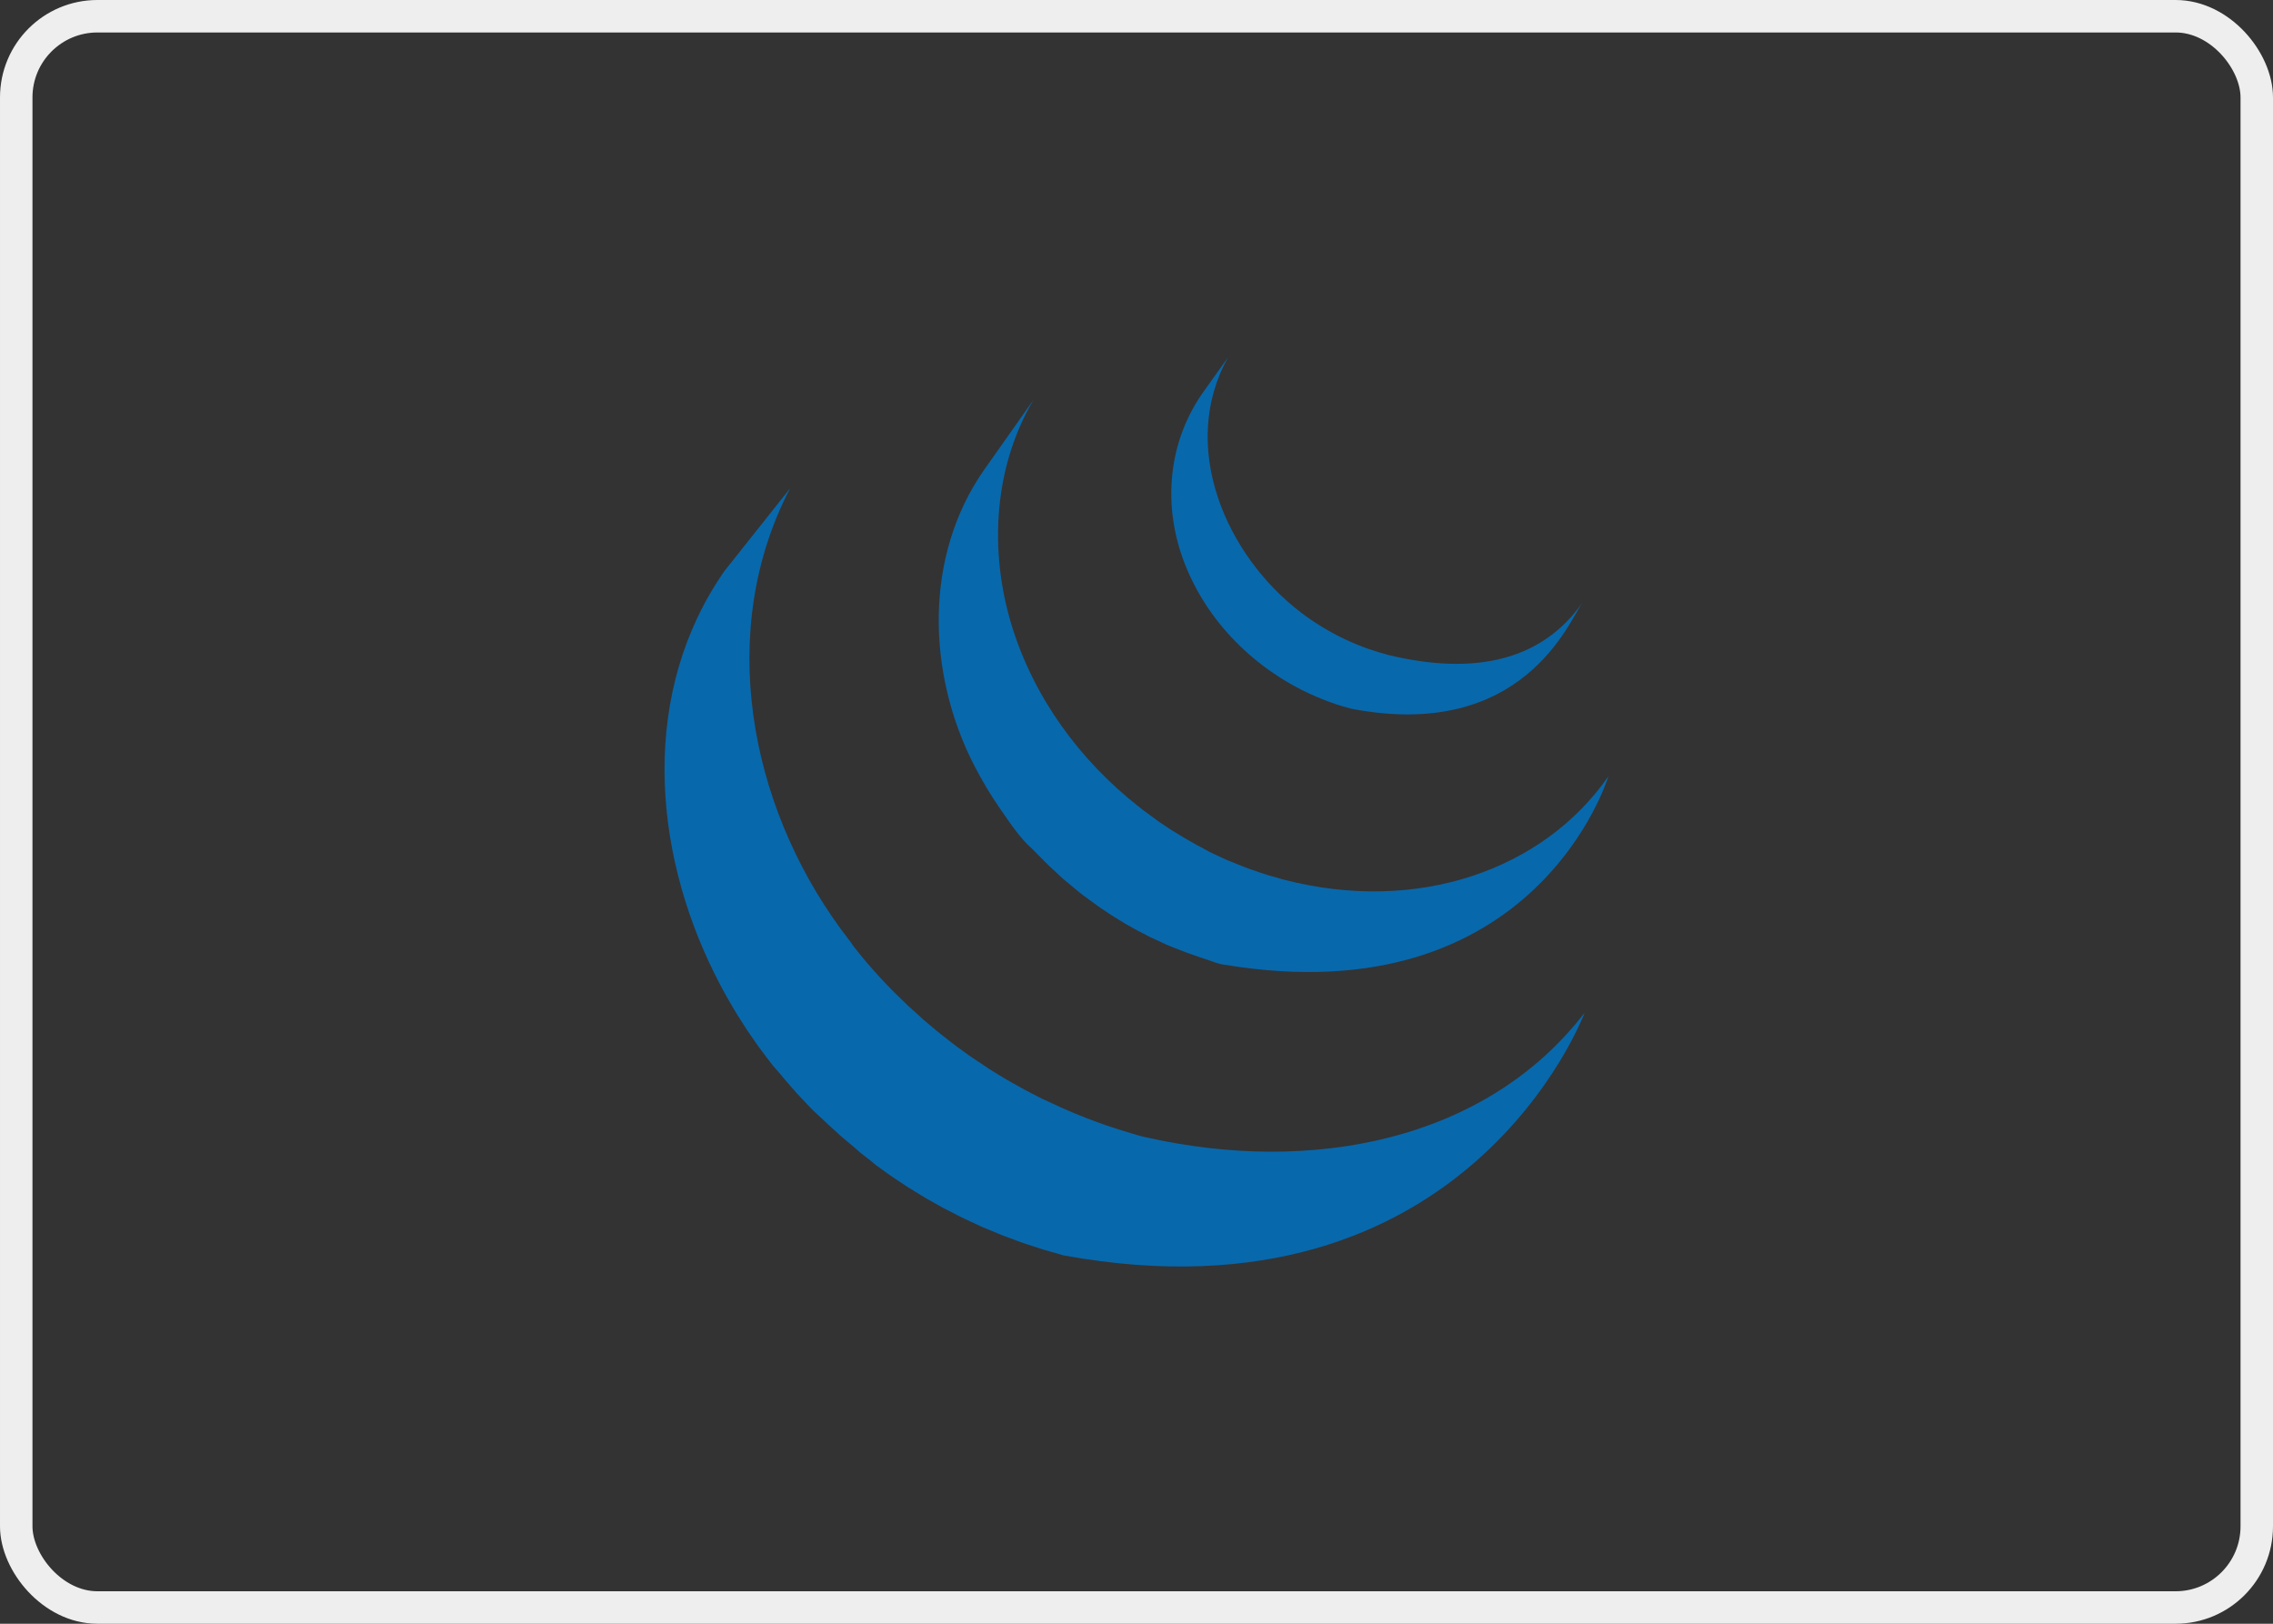
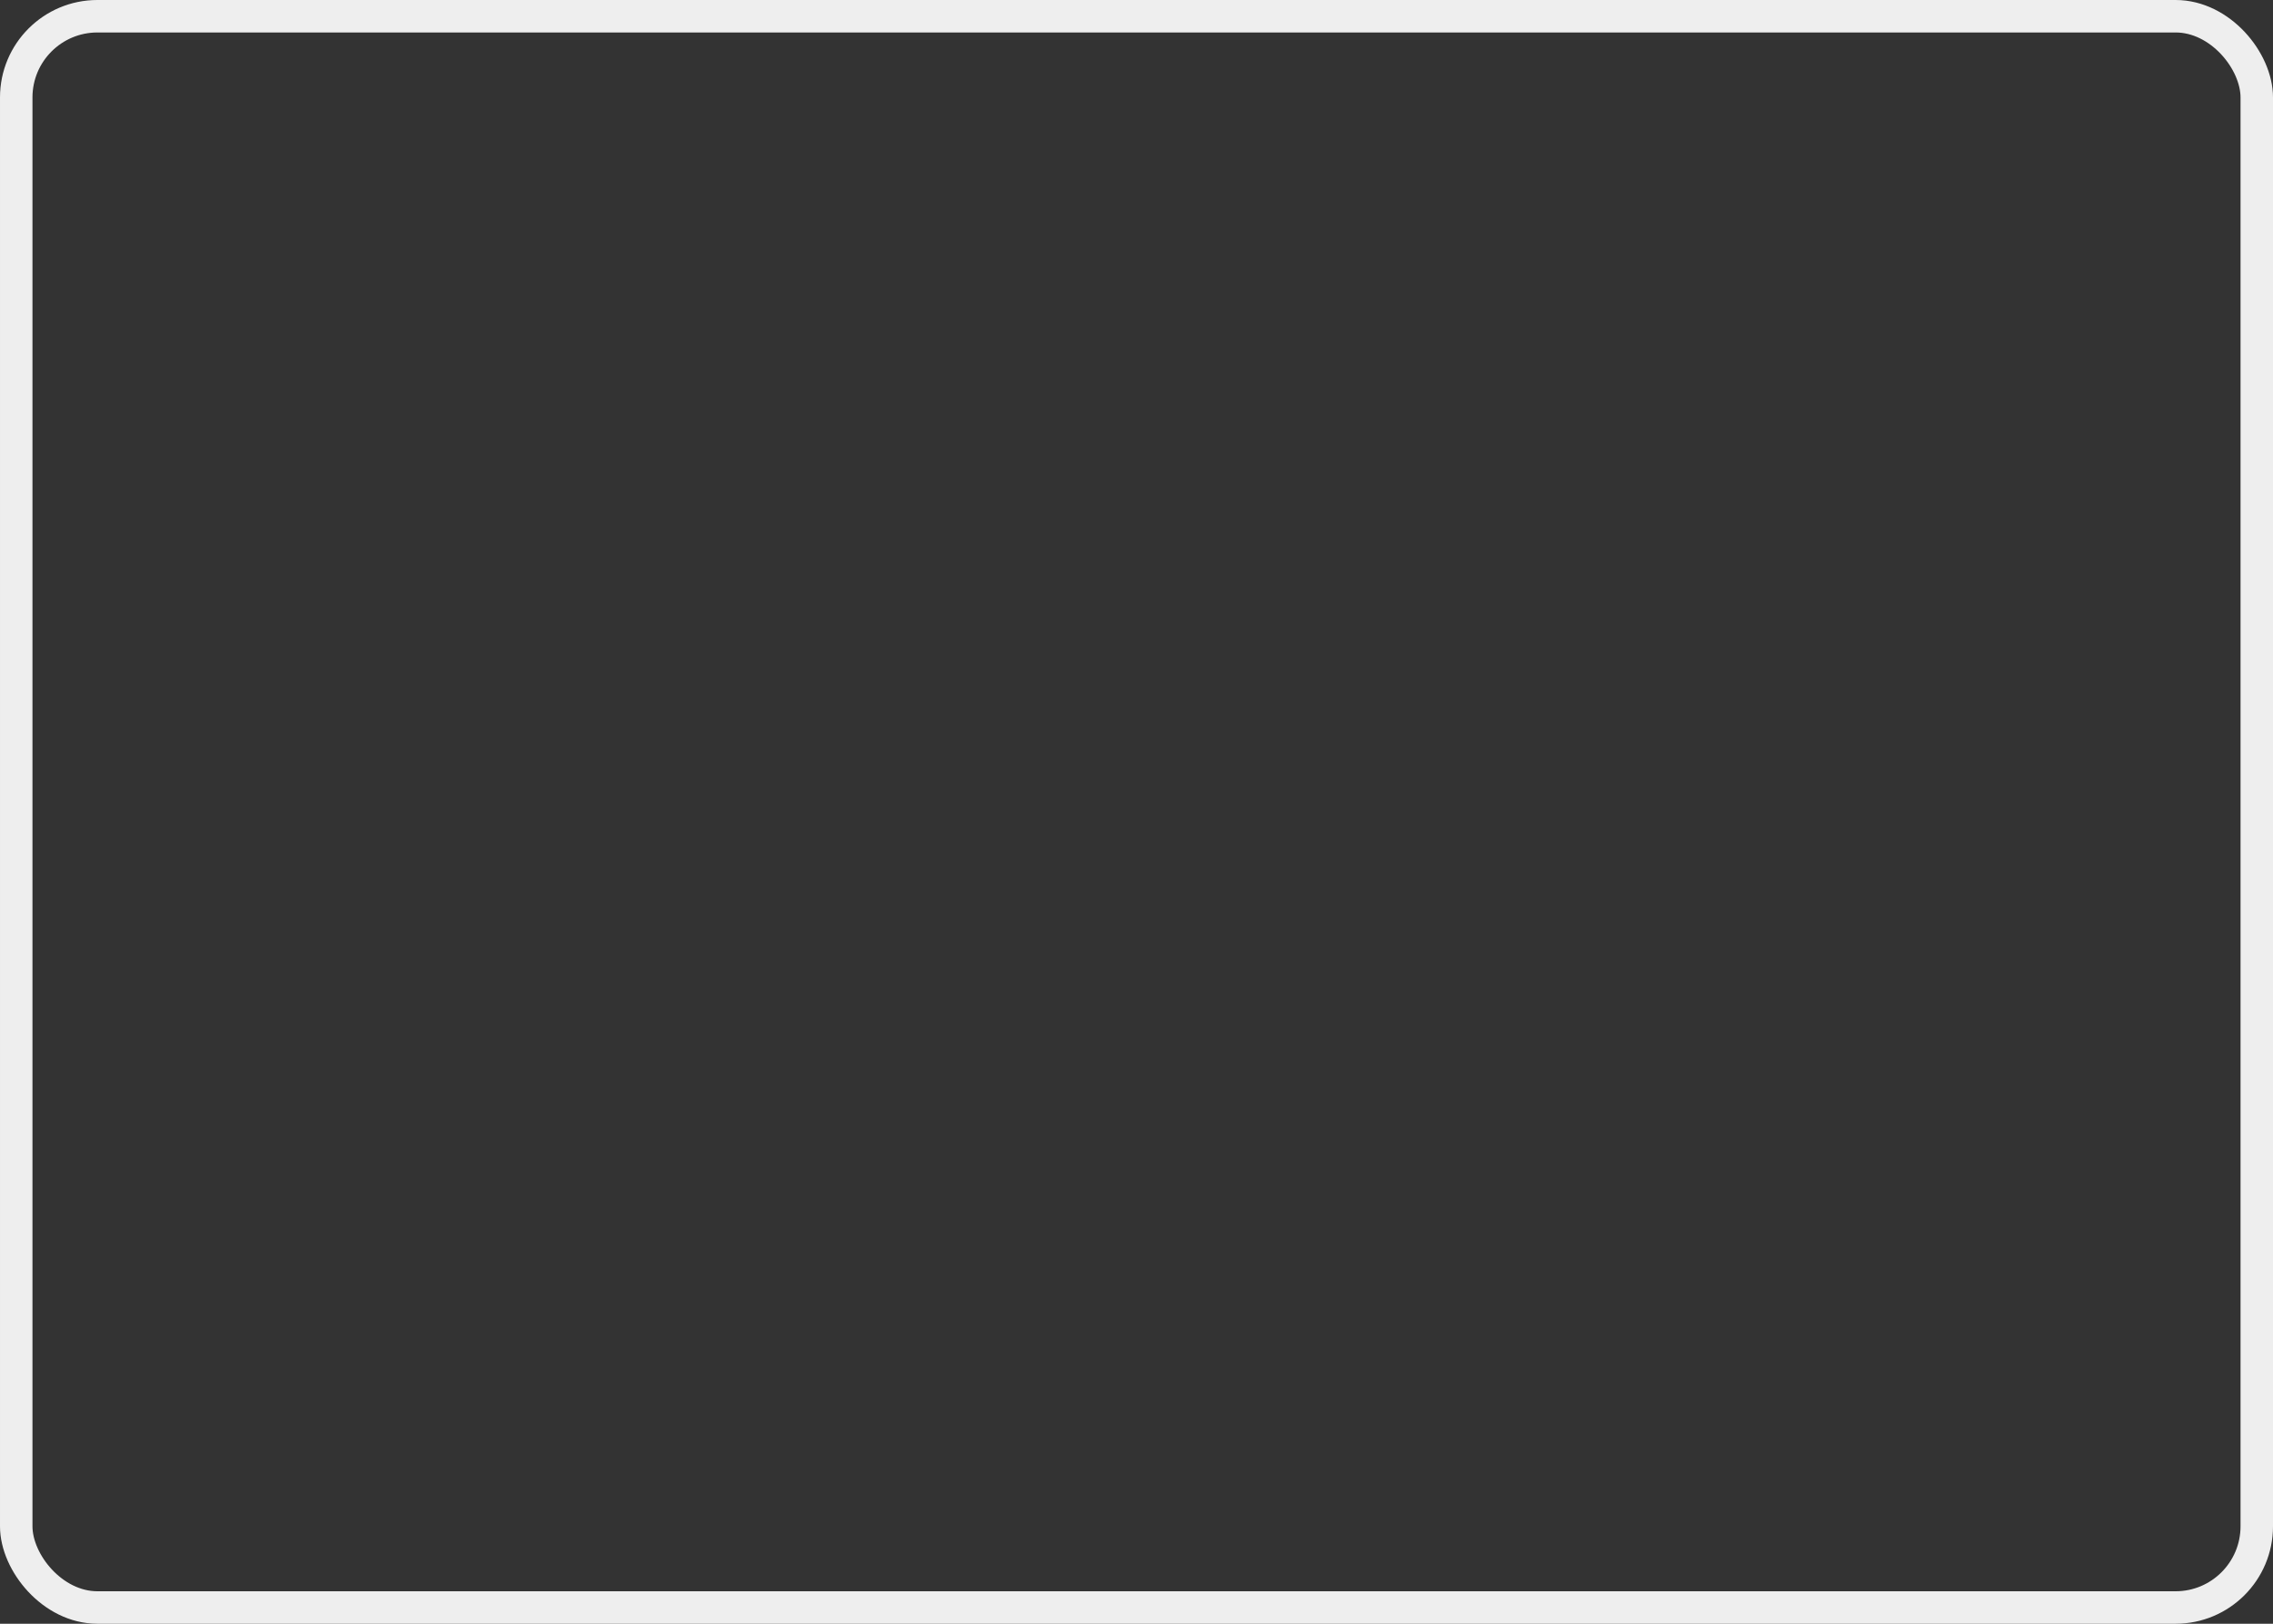
<svg xmlns="http://www.w3.org/2000/svg" width="70" height="50" viewBox="0 0 70 50" fill="none">
  <rect x="0" y="0" width="70" height="50" fill="#333333" stroke="none" />
-   <path d="M22.309 17.585C19.738 21.281 20.058 26.09 22.022 30.017L22.166 30.297L22.259 30.474L22.315 30.576L22.417 30.758L22.605 31.08L22.712 31.257L22.929 31.597L23.021 31.74L23.337 32.196L23.398 32.28L23.686 32.662L23.793 32.8L24.074 33.126L24.175 33.248L24.544 33.671L24.567 33.695L24.942 34.092L25.063 34.214L25.363 34.494L25.486 34.61L25.897 34.984L25.975 35.05L26.349 35.365L26.489 35.489L26.801 35.733L26.969 35.873L27.319 36.125L27.482 36.24L27.821 36.464L27.968 36.562L28.5 36.887L28.648 36.971L29.047 37.196L29.268 37.308L29.554 37.456L29.62 37.488L29.736 37.544L30.189 37.755L30.284 37.797L30.812 38.015L30.941 38.066L31.439 38.251L31.502 38.273L32.057 38.455L32.191 38.495L32.752 38.657C45.188 40.927 48.801 31.183 48.801 31.183C45.767 35.134 40.393 36.178 35.278 35.018C35.085 34.976 34.897 34.914 34.709 34.858L34.569 34.816C34.386 34.76 34.204 34.7 34.023 34.638L33.947 34.61C33.785 34.554 33.625 34.492 33.464 34.431L33.328 34.378C33.152 34.308 32.978 34.236 32.805 34.16L32.701 34.114L32.261 33.91L32.121 33.848C32.006 33.792 31.894 33.733 31.781 33.674L31.554 33.555C31.416 33.481 31.28 33.405 31.146 33.327L31.009 33.25C30.829 33.144 30.652 33.035 30.476 32.925C30.427 32.894 30.381 32.86 30.333 32.829L29.955 32.577C29.913 32.549 29.874 32.521 29.833 32.493L29.476 32.234L29.317 32.114L28.995 31.862L28.851 31.747L28.448 31.408C28.434 31.394 28.421 31.384 28.407 31.372C28.264 31.232 28.123 31.117 27.983 30.988L27.864 30.873L27.56 30.576L27.441 30.457C27.314 30.328 27.19 30.196 27.068 30.063C26.933 29.916 26.801 29.766 26.672 29.615L26.574 29.497L26.302 29.161L26.204 29.02L25.89 28.603C23.07 24.747 22.052 19.416 24.331 15.039M30.305 14.471C28.446 17.133 28.547 20.73 29.997 23.56C30.24 24.035 30.515 24.494 30.82 24.933C31.1 25.332 31.408 25.807 31.776 26.128L32.194 26.549L32.303 26.657L32.729 27.053L32.75 27.071L33.248 27.483L33.36 27.572L33.881 27.95L34.246 28.192L34.631 28.43L34.687 28.463L35.029 28.653L35.151 28.716L35.389 28.84L35.425 28.857L35.923 29.089L36.032 29.134L36.453 29.299L36.628 29.364L37.002 29.494L37.17 29.55C37.349 29.606 37.526 29.69 37.712 29.707C47.315 31.298 49.532 23.906 49.532 23.906C47.534 26.784 43.664 28.157 39.534 27.087L38.99 26.93L38.826 26.877L38.448 26.745L38.276 26.68L37.867 26.515L37.754 26.469L37.254 26.236L37.002 26.096L36.858 26.022L36.465 25.797L36.08 25.562L35.715 25.32L35.197 24.941L35.081 24.849C33.259 23.422 31.84 21.486 31.157 19.261C30.456 16.967 30.597 14.393 31.834 12.303M37.005 12.145C35.909 13.756 35.8 15.76 36.562 17.544C37.364 19.436 39.009 20.907 40.927 21.608L41.165 21.692L41.27 21.725L41.612 21.823C46.915 22.846 48.338 19.102 48.735 18.552C47.474 20.365 45.372 20.801 42.76 20.17C42.547 20.114 42.337 20.049 42.129 19.977C41.875 19.887 41.626 19.783 41.382 19.667C40.921 19.445 40.482 19.177 40.074 18.868C37.747 17.103 36.29 13.739 37.822 11" fill="#0868AC" />
  <rect x="0.5" y="0.5" width="69" height="49" rx="2.5" stroke="#EEEEEE" />
</svg>